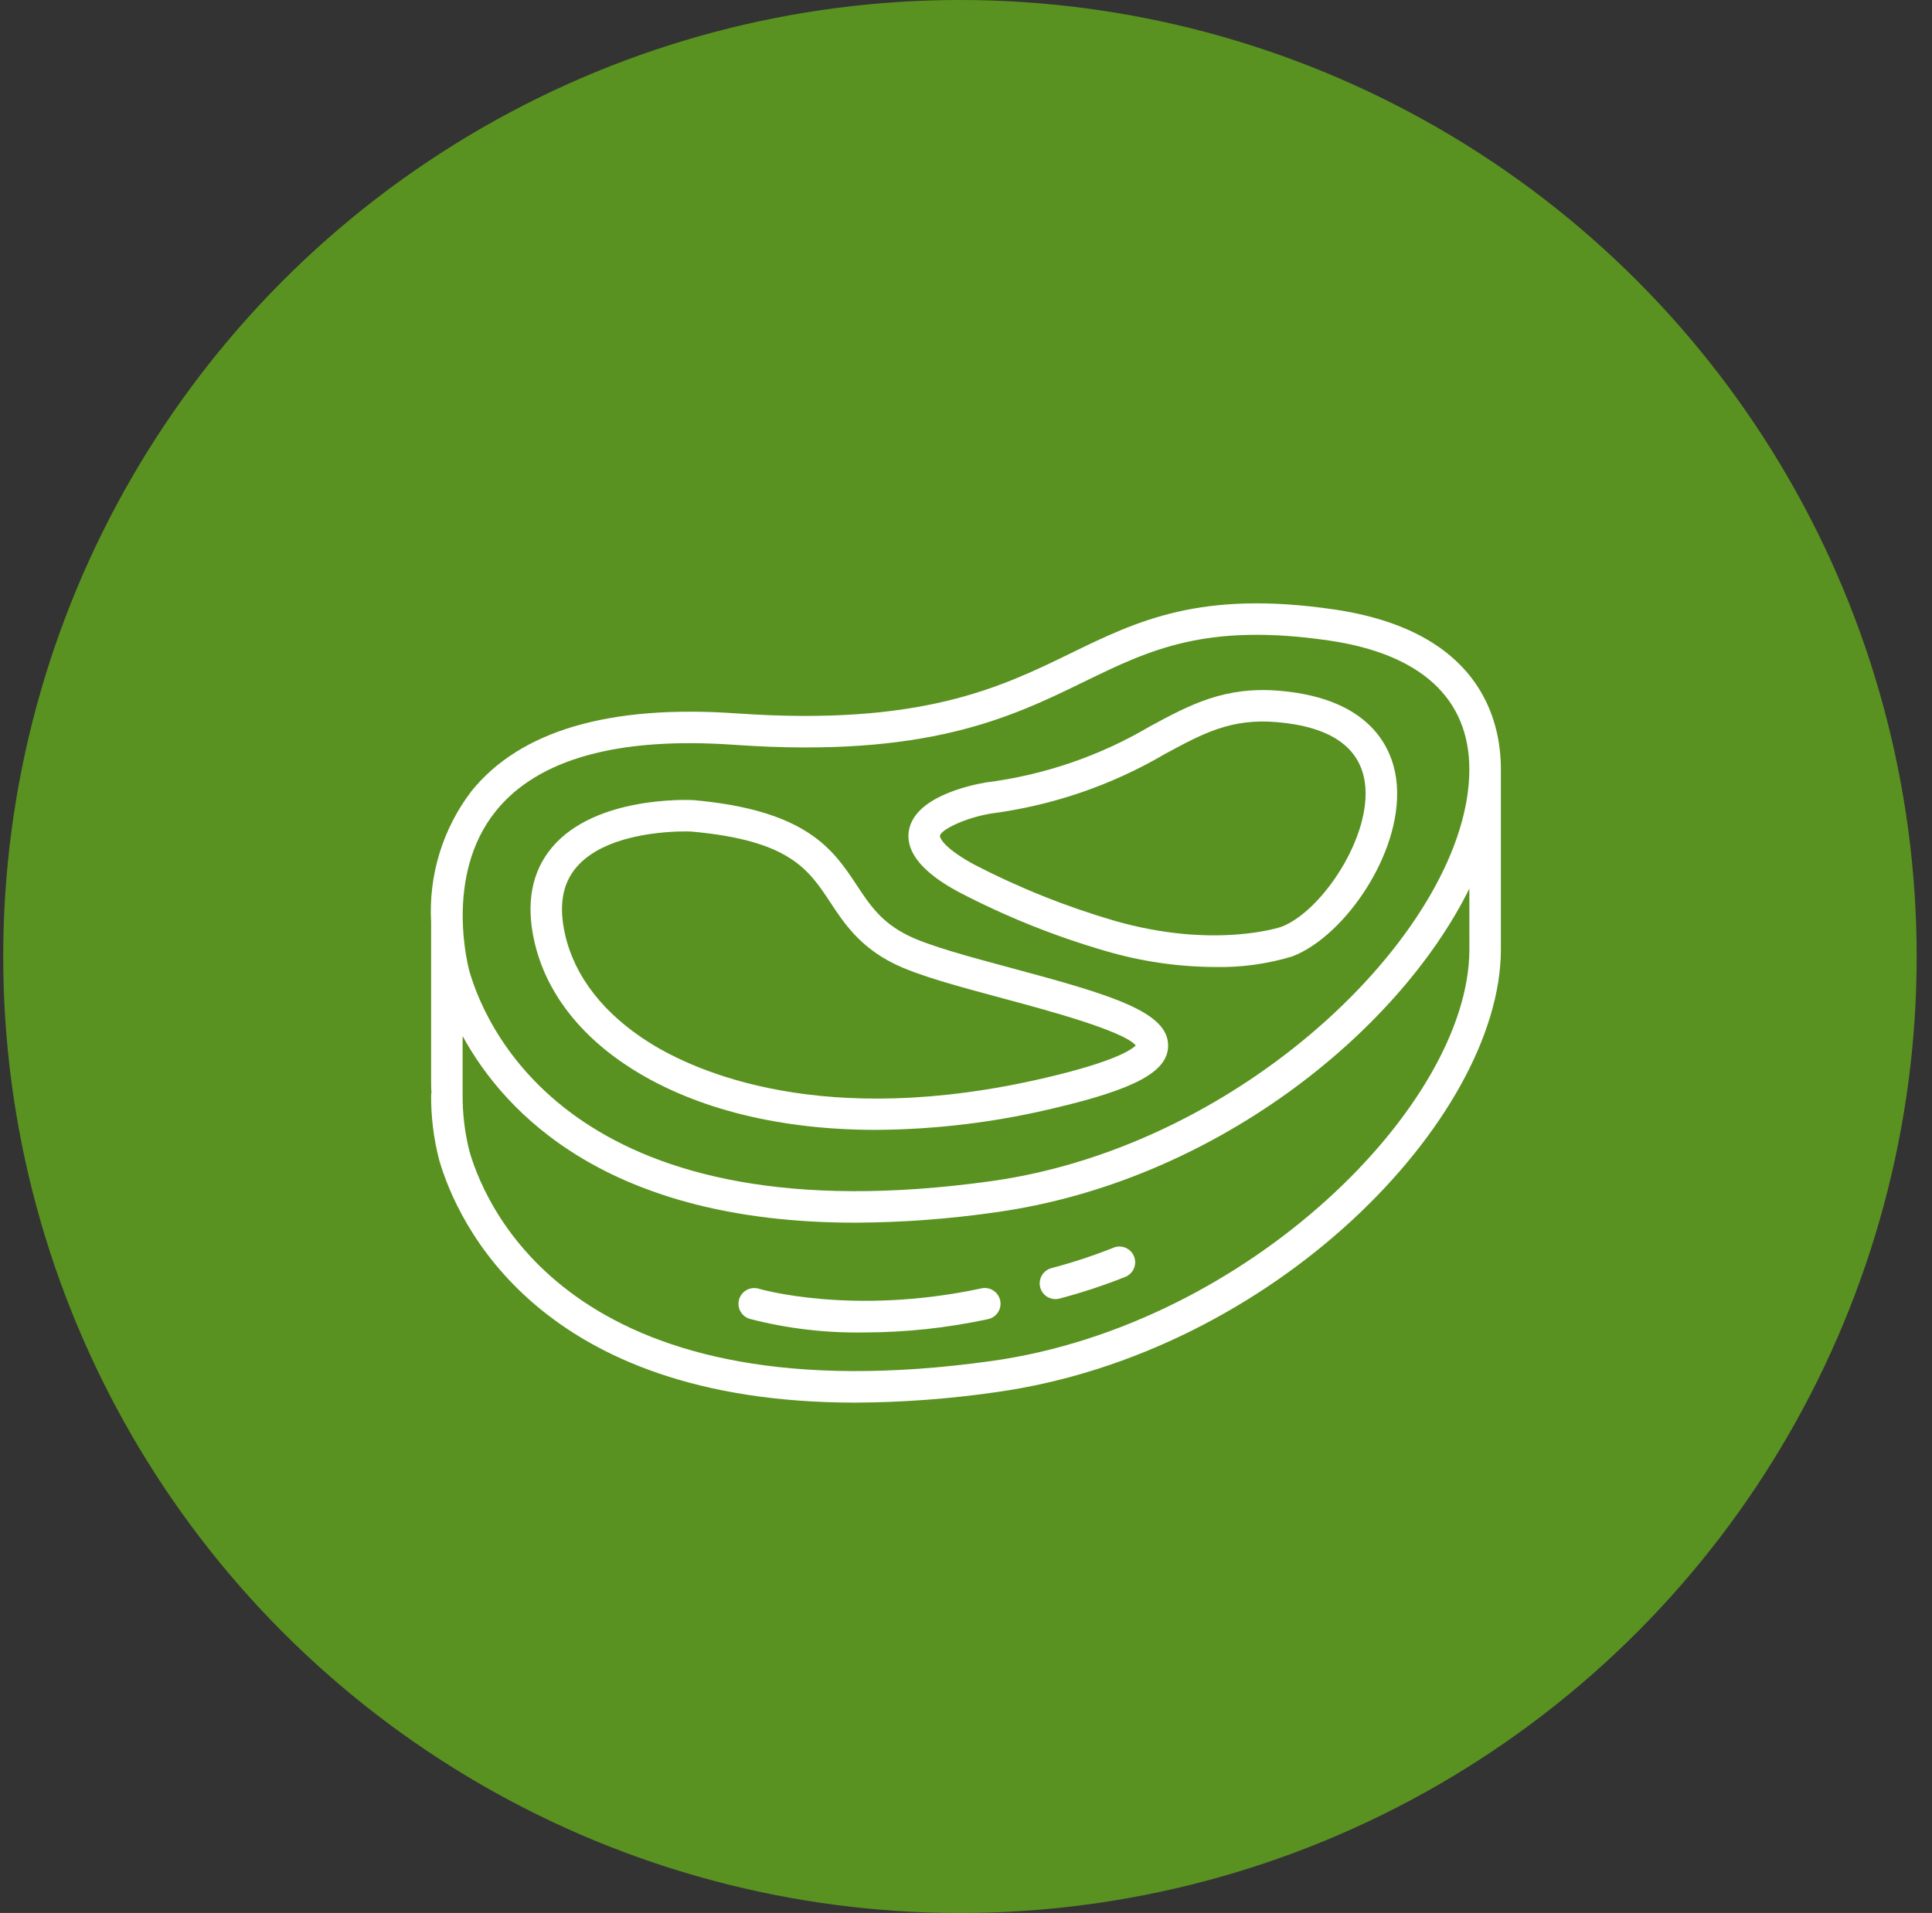
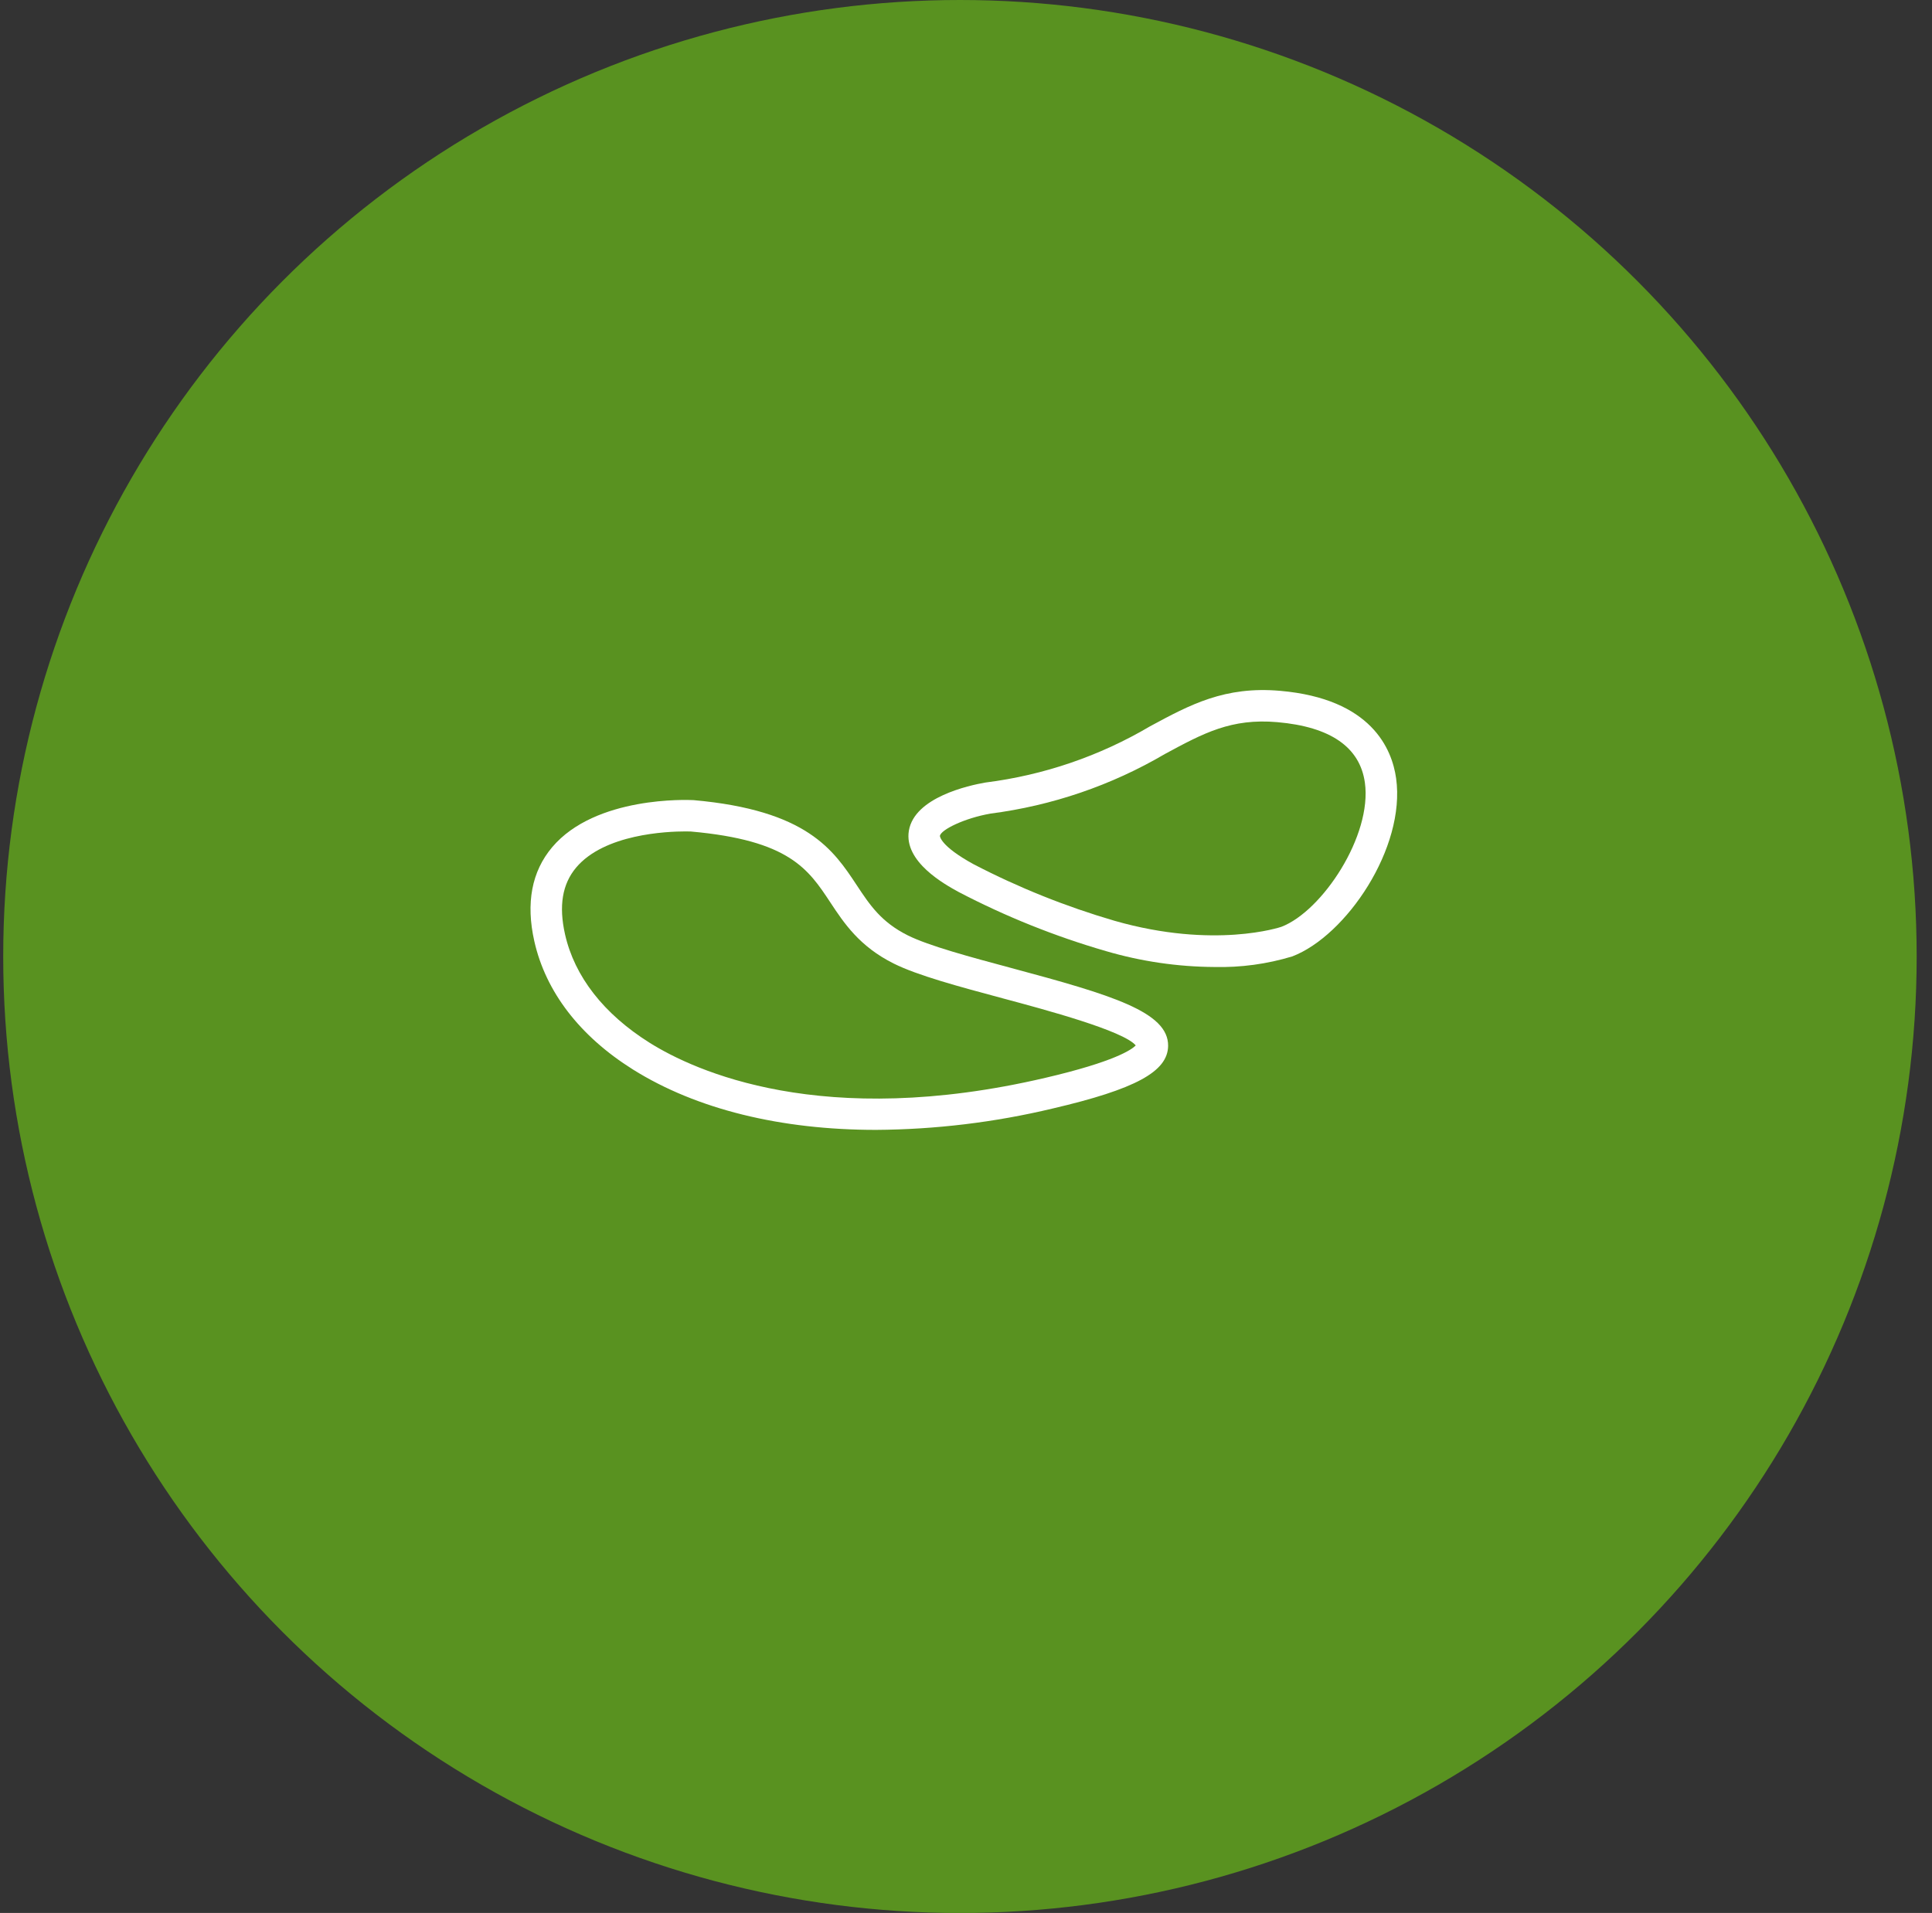
<svg xmlns="http://www.w3.org/2000/svg" width="104" height="103" viewBox="0 0 104 103" fill="none">
  <rect x="0" y="0" width="104" height="103" fill="#333333" stroke="none" />
  <circle cx="51.674" cy="51.501" r="51.501" fill="#599220" />
  <path d="M51.592 48.021C54.126 49.346 56.785 50.414 59.532 51.21C61.428 51.766 63.393 52.054 65.369 52.066C66.788 52.1 68.204 51.908 69.564 51.496C72.465 50.386 75.678 45.647 75.153 41.906C74.932 40.33 73.827 37.624 68.907 37.196C65.926 36.937 64.064 37.942 61.908 39.106C59.194 40.709 56.181 41.739 53.053 42.133C52.161 42.286 49.227 42.927 48.925 44.726C48.644 46.402 50.863 47.62 51.592 48.021ZM53.31 43.807C56.628 43.381 59.826 42.289 62.711 40.595C64.783 39.476 66.278 38.666 68.759 38.883C71.617 39.132 73.203 40.227 73.472 42.139C73.871 44.984 71.181 49.059 68.976 49.903C68.941 49.915 65.379 51.119 60 49.579C57.376 48.813 54.833 47.793 52.407 46.532C50.595 45.54 50.595 45.011 50.595 45.006C50.653 44.67 51.93 44.049 53.308 43.809L53.31 43.807Z" fill="white" />
-   <path d="M80.793 41.428C80.793 38.686 79.614 33.958 71.809 32.814C64.641 31.763 61.233 33.421 57.628 35.178C53.85 37.019 49.568 39.106 39.652 38.411C32.8 37.93 27.994 39.343 25.367 42.611C23.834 44.626 23.068 47.121 23.207 49.649V58.085C23.207 58.381 23.207 58.648 23.23 58.876H23.208C23.192 60.096 23.341 61.313 23.651 62.493C24.625 65.804 28.957 75.523 46.043 75.521C48.577 75.509 51.106 75.322 53.614 74.959C68.615 72.861 80.748 60.228 80.793 51.163V41.428ZM26.696 43.663C28.957 40.862 33.273 39.664 39.532 40.103C49.891 40.829 54.398 38.637 58.368 36.702C61.877 34.993 64.908 33.516 71.562 34.491C76.502 35.218 79.109 37.624 79.095 41.457C79.068 49.805 67.195 61.659 53.377 63.593C31.289 66.682 26.285 55.753 25.277 52.327C25.259 52.265 23.837 47.207 26.696 43.663ZM79.097 51.158C79.056 59.502 67.182 71.349 53.379 73.28C31.286 76.369 26.285 65.439 25.277 62.015C25.017 60.994 24.891 59.943 24.903 58.889V58.877C24.903 58.823 24.903 57.608 24.903 55.785C27.182 59.958 32.754 65.834 46.042 65.833C48.576 65.821 51.105 65.633 53.613 65.271C65.312 63.635 75.257 55.601 79.096 47.845L79.097 51.158Z" fill="white" />
  <path d="M34.07 57.584C37.504 59.735 42.04 60.836 47.156 60.836C50.36 60.816 53.551 60.43 56.667 59.685C61.115 58.646 62.857 57.702 62.88 56.32C62.908 54.484 59.847 53.573 54.436 52.12C52.253 51.534 49.996 50.928 48.866 50.363C47.429 49.644 46.82 48.723 46.115 47.656C44.866 45.767 43.451 43.623 37.321 43.08H37.29C37.076 43.069 32.059 42.845 29.721 45.619C28.623 46.921 28.3 48.622 28.762 50.676C29.374 53.4 31.21 55.789 34.07 57.584ZM31.014 46.712C32.532 44.909 35.882 44.766 36.902 44.766C37.055 44.766 37.156 44.769 37.19 44.771C42.488 45.243 43.513 46.794 44.698 48.59C45.431 49.7 46.262 50.958 48.106 51.879C49.389 52.521 51.626 53.122 53.995 53.758C56.287 54.372 60.48 55.499 61.137 56.289C60.922 56.512 60.009 57.16 56.278 58.032C44.25 60.846 37.372 57.651 34.971 56.147C32.501 54.597 30.926 52.577 30.415 50.303C30.072 48.775 30.268 47.6 31.014 46.712Z" fill="white" />
-   <path d="M52.834 69.369C45.87 70.861 40.886 69.401 40.836 69.386C40.621 69.324 40.392 69.349 40.196 69.455C40 69.562 39.853 69.741 39.789 69.954C39.724 70.168 39.746 70.398 39.85 70.595C39.954 70.793 40.131 70.941 40.344 71.008C42.364 71.533 44.447 71.78 46.535 71.743C48.772 71.739 51.002 71.498 53.189 71.026C53.297 71.002 53.401 70.958 53.492 70.895C53.584 70.832 53.662 70.751 53.723 70.658C53.783 70.564 53.825 70.46 53.845 70.35C53.865 70.241 53.863 70.129 53.84 70.02C53.817 69.911 53.772 69.808 53.709 69.716C53.646 69.625 53.565 69.546 53.472 69.486C53.379 69.426 53.274 69.384 53.165 69.364C53.055 69.344 52.943 69.345 52.834 69.369Z" fill="white" />
-   <path d="M59.91 67.192C58.828 67.62 57.722 67.984 56.597 68.281C56.398 68.334 56.225 68.457 56.111 68.628C55.996 68.799 55.948 69.006 55.974 69.21C56.001 69.414 56.101 69.601 56.256 69.737C56.41 69.873 56.609 69.947 56.815 69.948C56.889 69.948 56.962 69.938 57.034 69.919C58.248 69.599 59.442 69.204 60.608 68.737C60.813 68.644 60.972 68.474 61.052 68.264C61.131 68.054 61.124 67.82 61.031 67.615C60.939 67.411 60.769 67.251 60.558 67.171C60.348 67.092 60.115 67.099 59.91 67.192Z" fill="white" />
</svg>